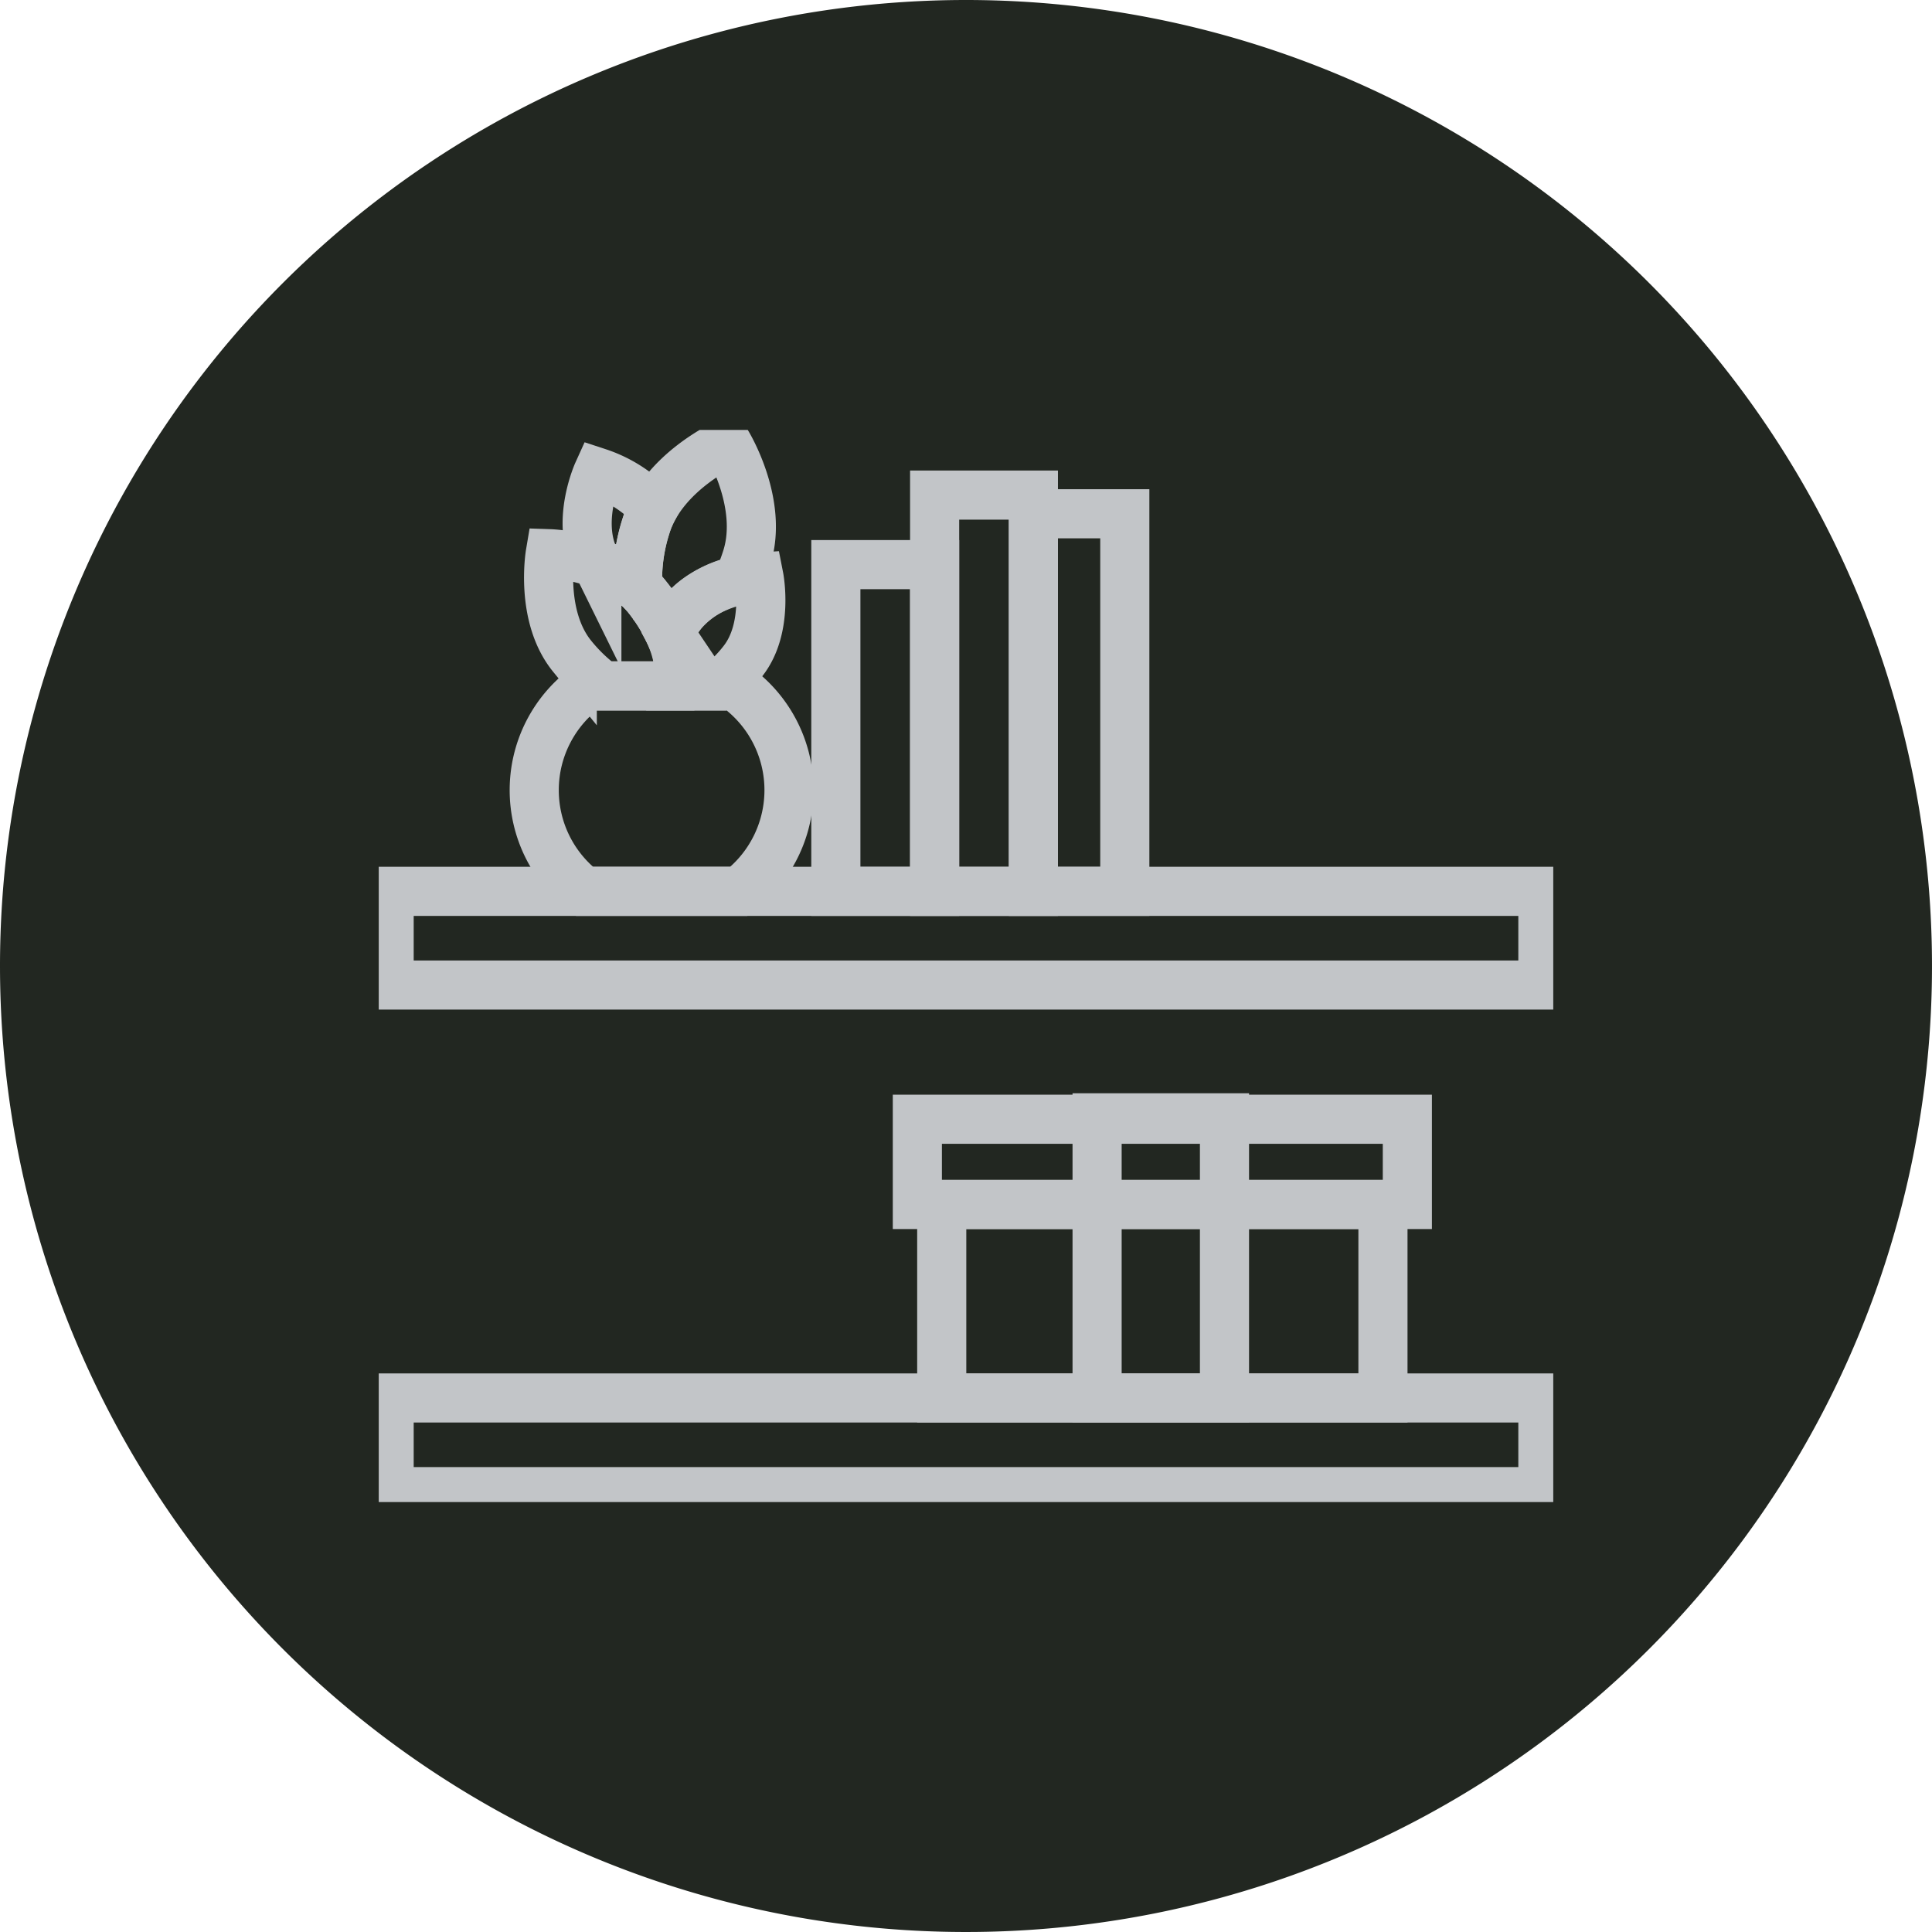
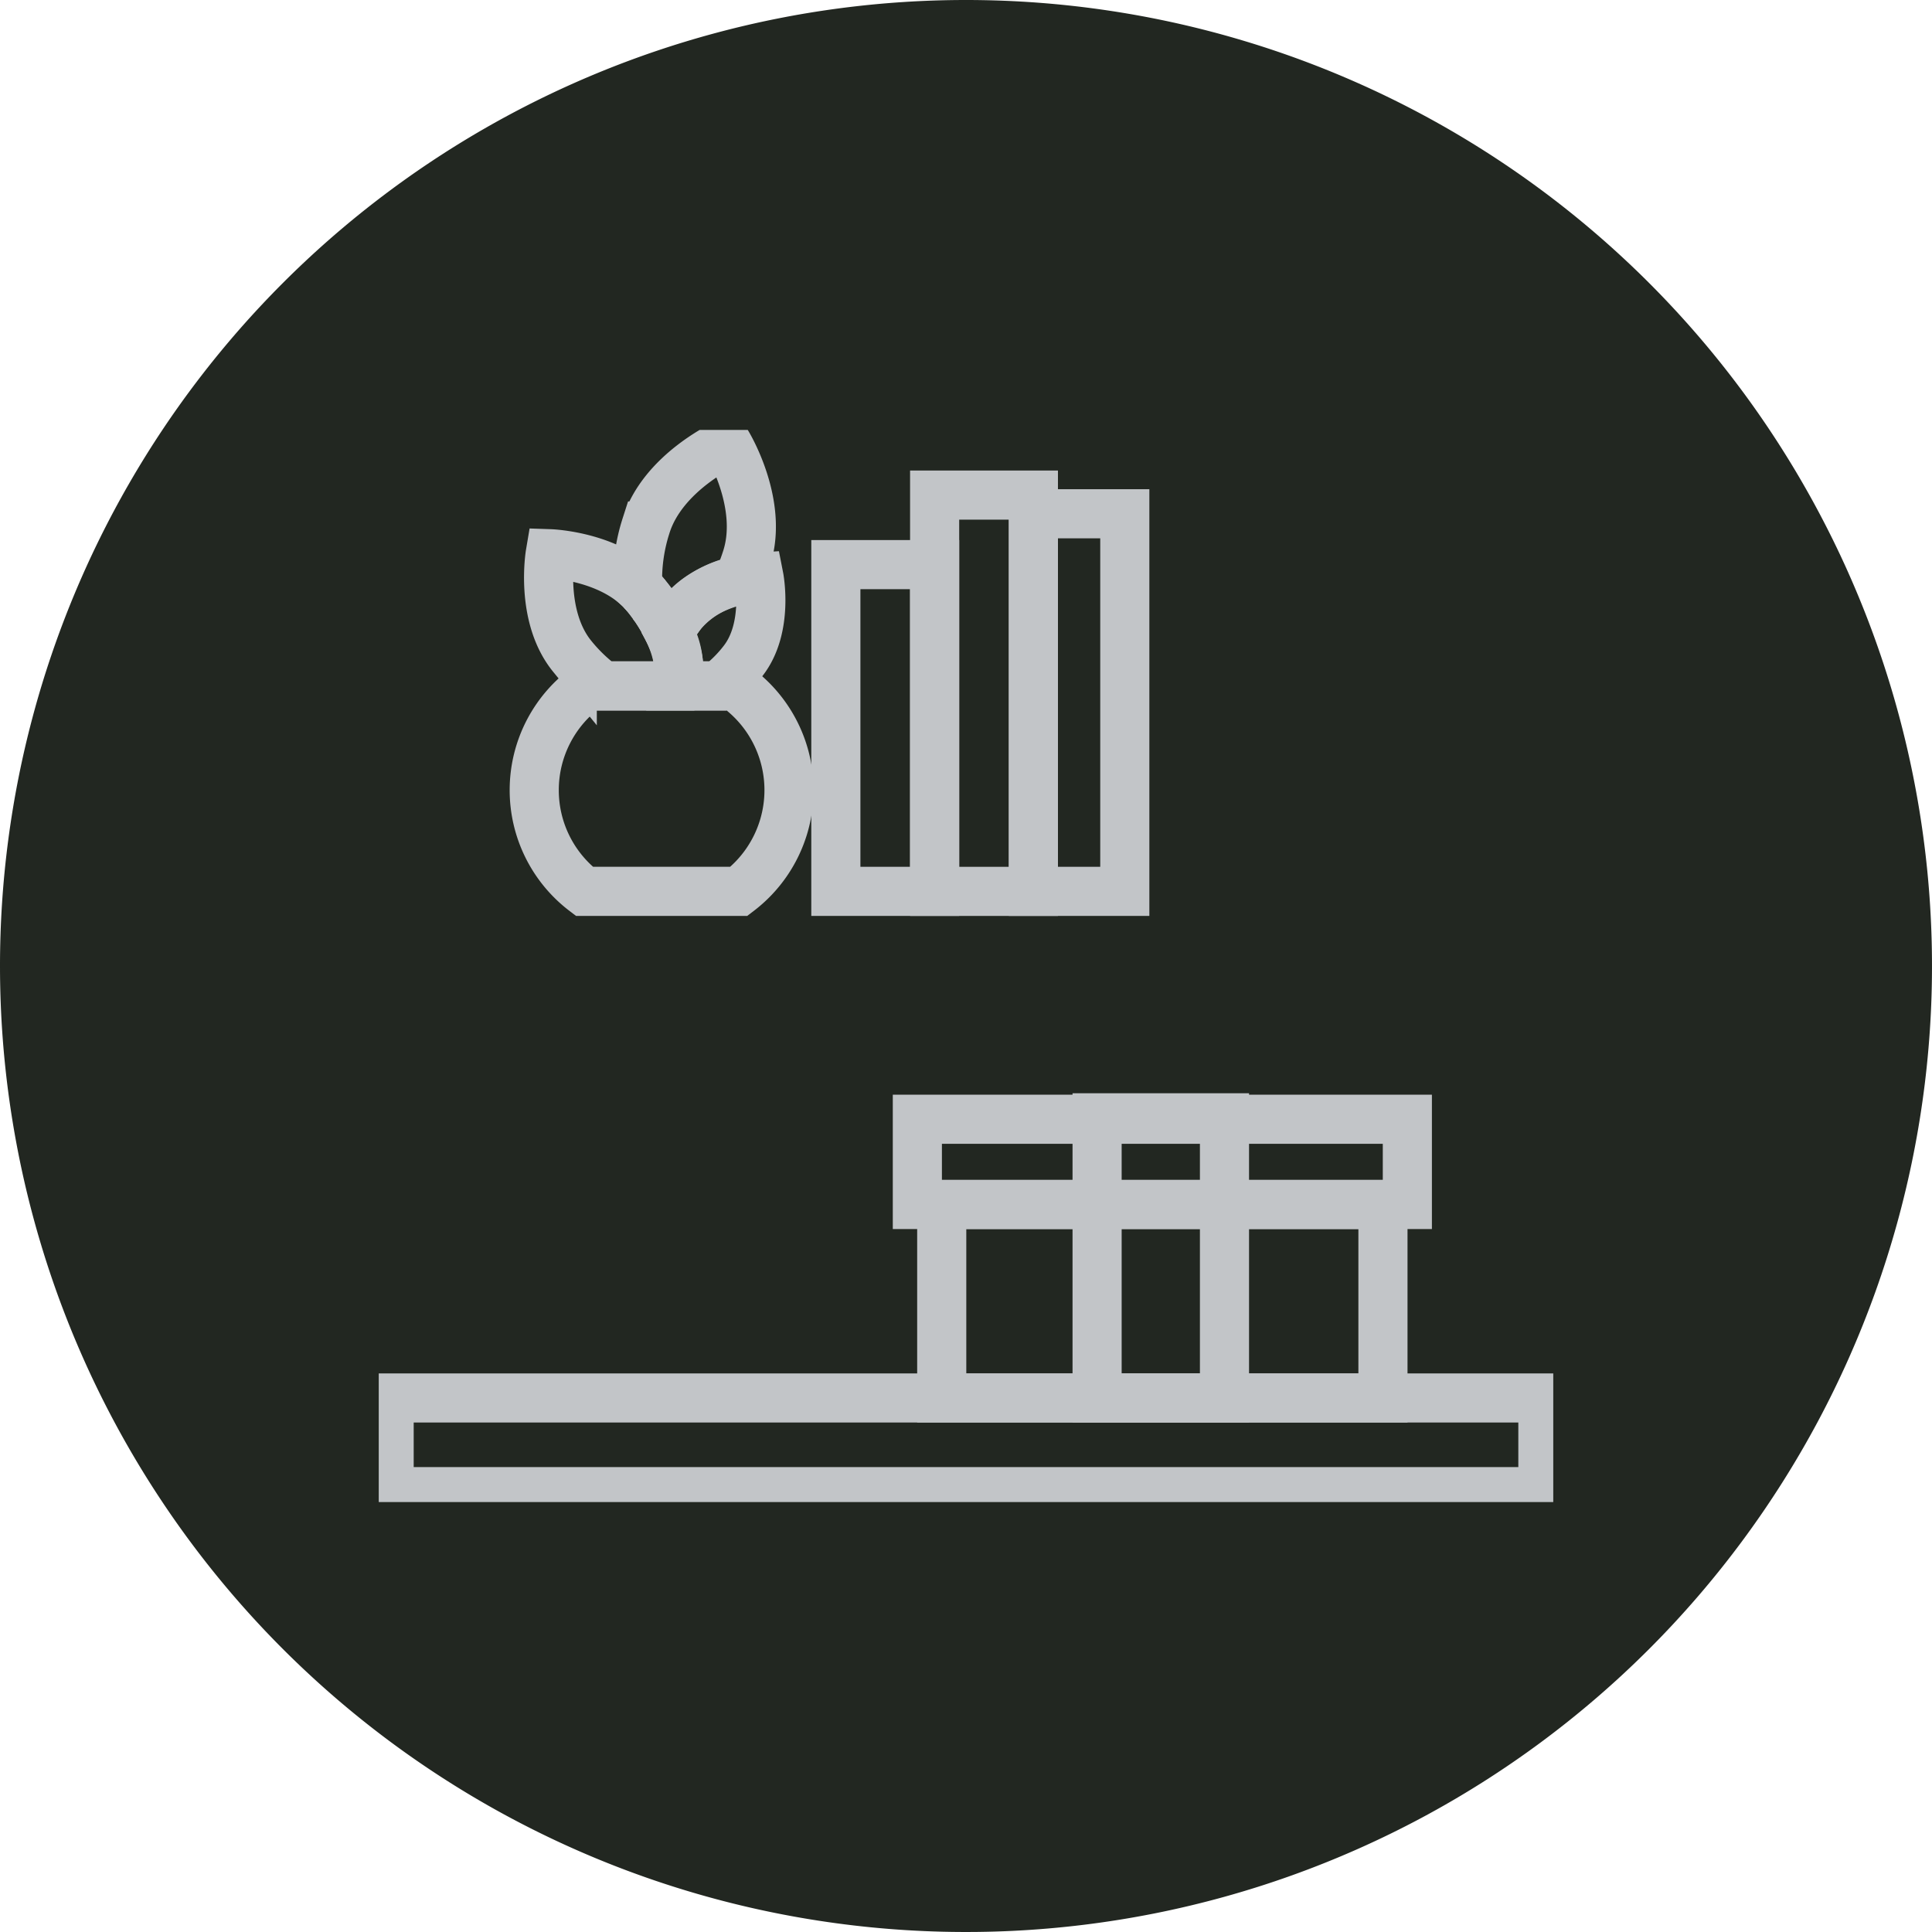
<svg xmlns="http://www.w3.org/2000/svg" id="Icon_Built_Ins" width="118" height="118" viewBox="0 0 118 118">
  <defs>
    <clipPath id="clip-path">
      <rect id="Rectangle_73" data-name="Rectangle 73" width="71.736" height="65.482" fill="none" stroke="#c2c5c8" stroke-width="3" />
    </clipPath>
  </defs>
  <path id="Path_13294" data-name="Path 13294" d="M59,0A59,59,0,1,1,0,59,59,59,0,0,1,59,0Z" fill="#222721" />
  <g id="Group_72" data-name="Group 72" transform="translate(23.132 26.259)">
    <g id="Group_61" data-name="Group 61" transform="translate(0 0)">
      <g id="Group_60" data-name="Group 60" clip-path="url(#clip-path)">
-         <rect id="Rectangle_71" data-name="Rectangle 71" width="70.467" height="5.723" transform="translate(0.635 28.181)" fill="none" stroke="#c2c5c8" stroke-miterlimit="10" stroke-width="3" />
        <rect id="Rectangle_72" data-name="Rectangle 72" width="70.467" height="5.723" transform="translate(0.635 59.124)" fill="none" stroke="#c2c5c8" stroke-miterlimit="10" stroke-width="3" />
      </g>
    </g>
    <rect id="Rectangle_74" data-name="Rectangle 74" width="26.948" height="11.817" transform="translate(34.386 47.307)" fill="none" stroke="#c2c5c8" stroke-miterlimit="10" stroke-width="3" />
    <rect id="Rectangle_75" data-name="Rectangle 75" width="29.927" height="5.206" transform="translate(32.897 42.101)" fill="none" stroke="#c2c5c8" stroke-miterlimit="10" stroke-width="3" />
    <rect id="Rectangle_76" data-name="Rectangle 76" width="7.78" height="17.111" transform="translate(43.875 42.013)" fill="none" stroke="#c2c5c8" stroke-miterlimit="10" stroke-width="3" />
    <rect id="Rectangle_77" data-name="Rectangle 77" width="5.583" height="23.062" transform="translate(39.984 5.12)" fill="none" stroke="#c2c5c8" stroke-miterlimit="10" stroke-width="3" />
    <rect id="Rectangle_78" data-name="Rectangle 78" width="6.032" height="24.204" transform="translate(33.952 3.979)" fill="none" stroke="#c2c5c8" stroke-miterlimit="10" stroke-width="3" />
    <rect id="Rectangle_79" data-name="Rectangle 79" width="6.033" height="19.956" transform="translate(27.919 8.226)" fill="none" stroke="#c2c5c8" stroke-miterlimit="10" stroke-width="3" />
    <g id="Group_63" data-name="Group 63" transform="translate(0 0)">
      <g id="Group_62" data-name="Group 62" clip-path="url(#clip-path)">
        <path id="Path_13282" data-name="Path 13282" d="M21.395,11.34a6.154,6.154,0,0,1,3.424-2,12.089,12.089,0,0,0,.541-1.415C26.392,4.6,24.146.952,24.146.952s-3.919,1.739-4.952,5.064a10.748,10.748,0,0,0-.506,3.712,5.339,5.339,0,0,1,.529.558,10.283,10.283,0,0,1,1.4,2.238A8.565,8.565,0,0,1,21.395,11.34Z" transform="translate(-2.873 -0.147)" fill="none" stroke="#c2c5c8" stroke-miterlimit="10" stroke-width="3" />
-         <path id="Path_13283" data-name="Path 13283" d="M18.132,10.054a10.748,10.748,0,0,1,.506-3.712A6.02,6.02,0,0,1,19.1,5.252a8.052,8.052,0,0,0-3.4-2.181s-1.3,2.867-.236,5.191c.056.123.116.24.174.358a7.16,7.16,0,0,1,2.582,1.528C18.2,10.118,18.164,10.085,18.132,10.054Z" transform="translate(-2.316 -0.473)" fill="none" stroke="#c2c5c8" stroke-miterlimit="10" stroke-width="3" />
        <path id="Path_13284" data-name="Path 13284" d="M19.784,12.593c.039.054.075.109.113.164C19.859,12.7,19.823,12.647,19.784,12.593Z" transform="translate(-3.044 -1.938)" fill="none" stroke="#c2c5c8" stroke-miterlimit="10" stroke-width="3" />
        <path id="Path_13285" data-name="Path 13285" d="M18.98,11.607c.1.1.195.206.285.318C19.175,11.813,19.078,11.709,18.98,11.607Z" transform="translate(-2.92 -1.786)" fill="none" stroke="#c2c5c8" stroke-miterlimit="10" stroke-width="3" />
        <path id="Path_13286" data-name="Path 13286" d="M11.224,24.842a7.765,7.765,0,0,0,3.06,6.183h9.442a7.778,7.778,0,0,0-.247-12.547H14.53A7.771,7.771,0,0,0,11.224,24.842Z" transform="translate(-1.727 -2.843)" fill="none" stroke="#c2c5c8" stroke-miterlimit="10" stroke-width="3" />
        <path id="Path_13287" data-name="Path 13287" d="M21.431,17.269h2.516a8.313,8.313,0,0,0,1.546-1.545c1.563-2.021.957-5.107.957-5.107s-3.139.19-4.7,2.21a8.724,8.724,0,0,0-.773,1.183A4.691,4.691,0,0,1,21.431,17.269Z" transform="translate(-3.227 -1.634)" fill="none" stroke="#c2c5c8" stroke-miterlimit="10" stroke-width="3" />
        <path id="Path_13288" data-name="Path 13288" d="M15.592,17.011h4.5c.449-1.314-.252-3.523-1.862-5.5-1.992-2.441-5.87-2.573-5.87-2.573s-.646,3.825,1.346,6.267A10.305,10.305,0,0,0,15.592,17.011Z" transform="translate(-1.886 -1.376)" fill="none" stroke="#c2c5c8" stroke-miterlimit="10" stroke-width="3" />
      </g>
    </g>
  </g>
</svg>